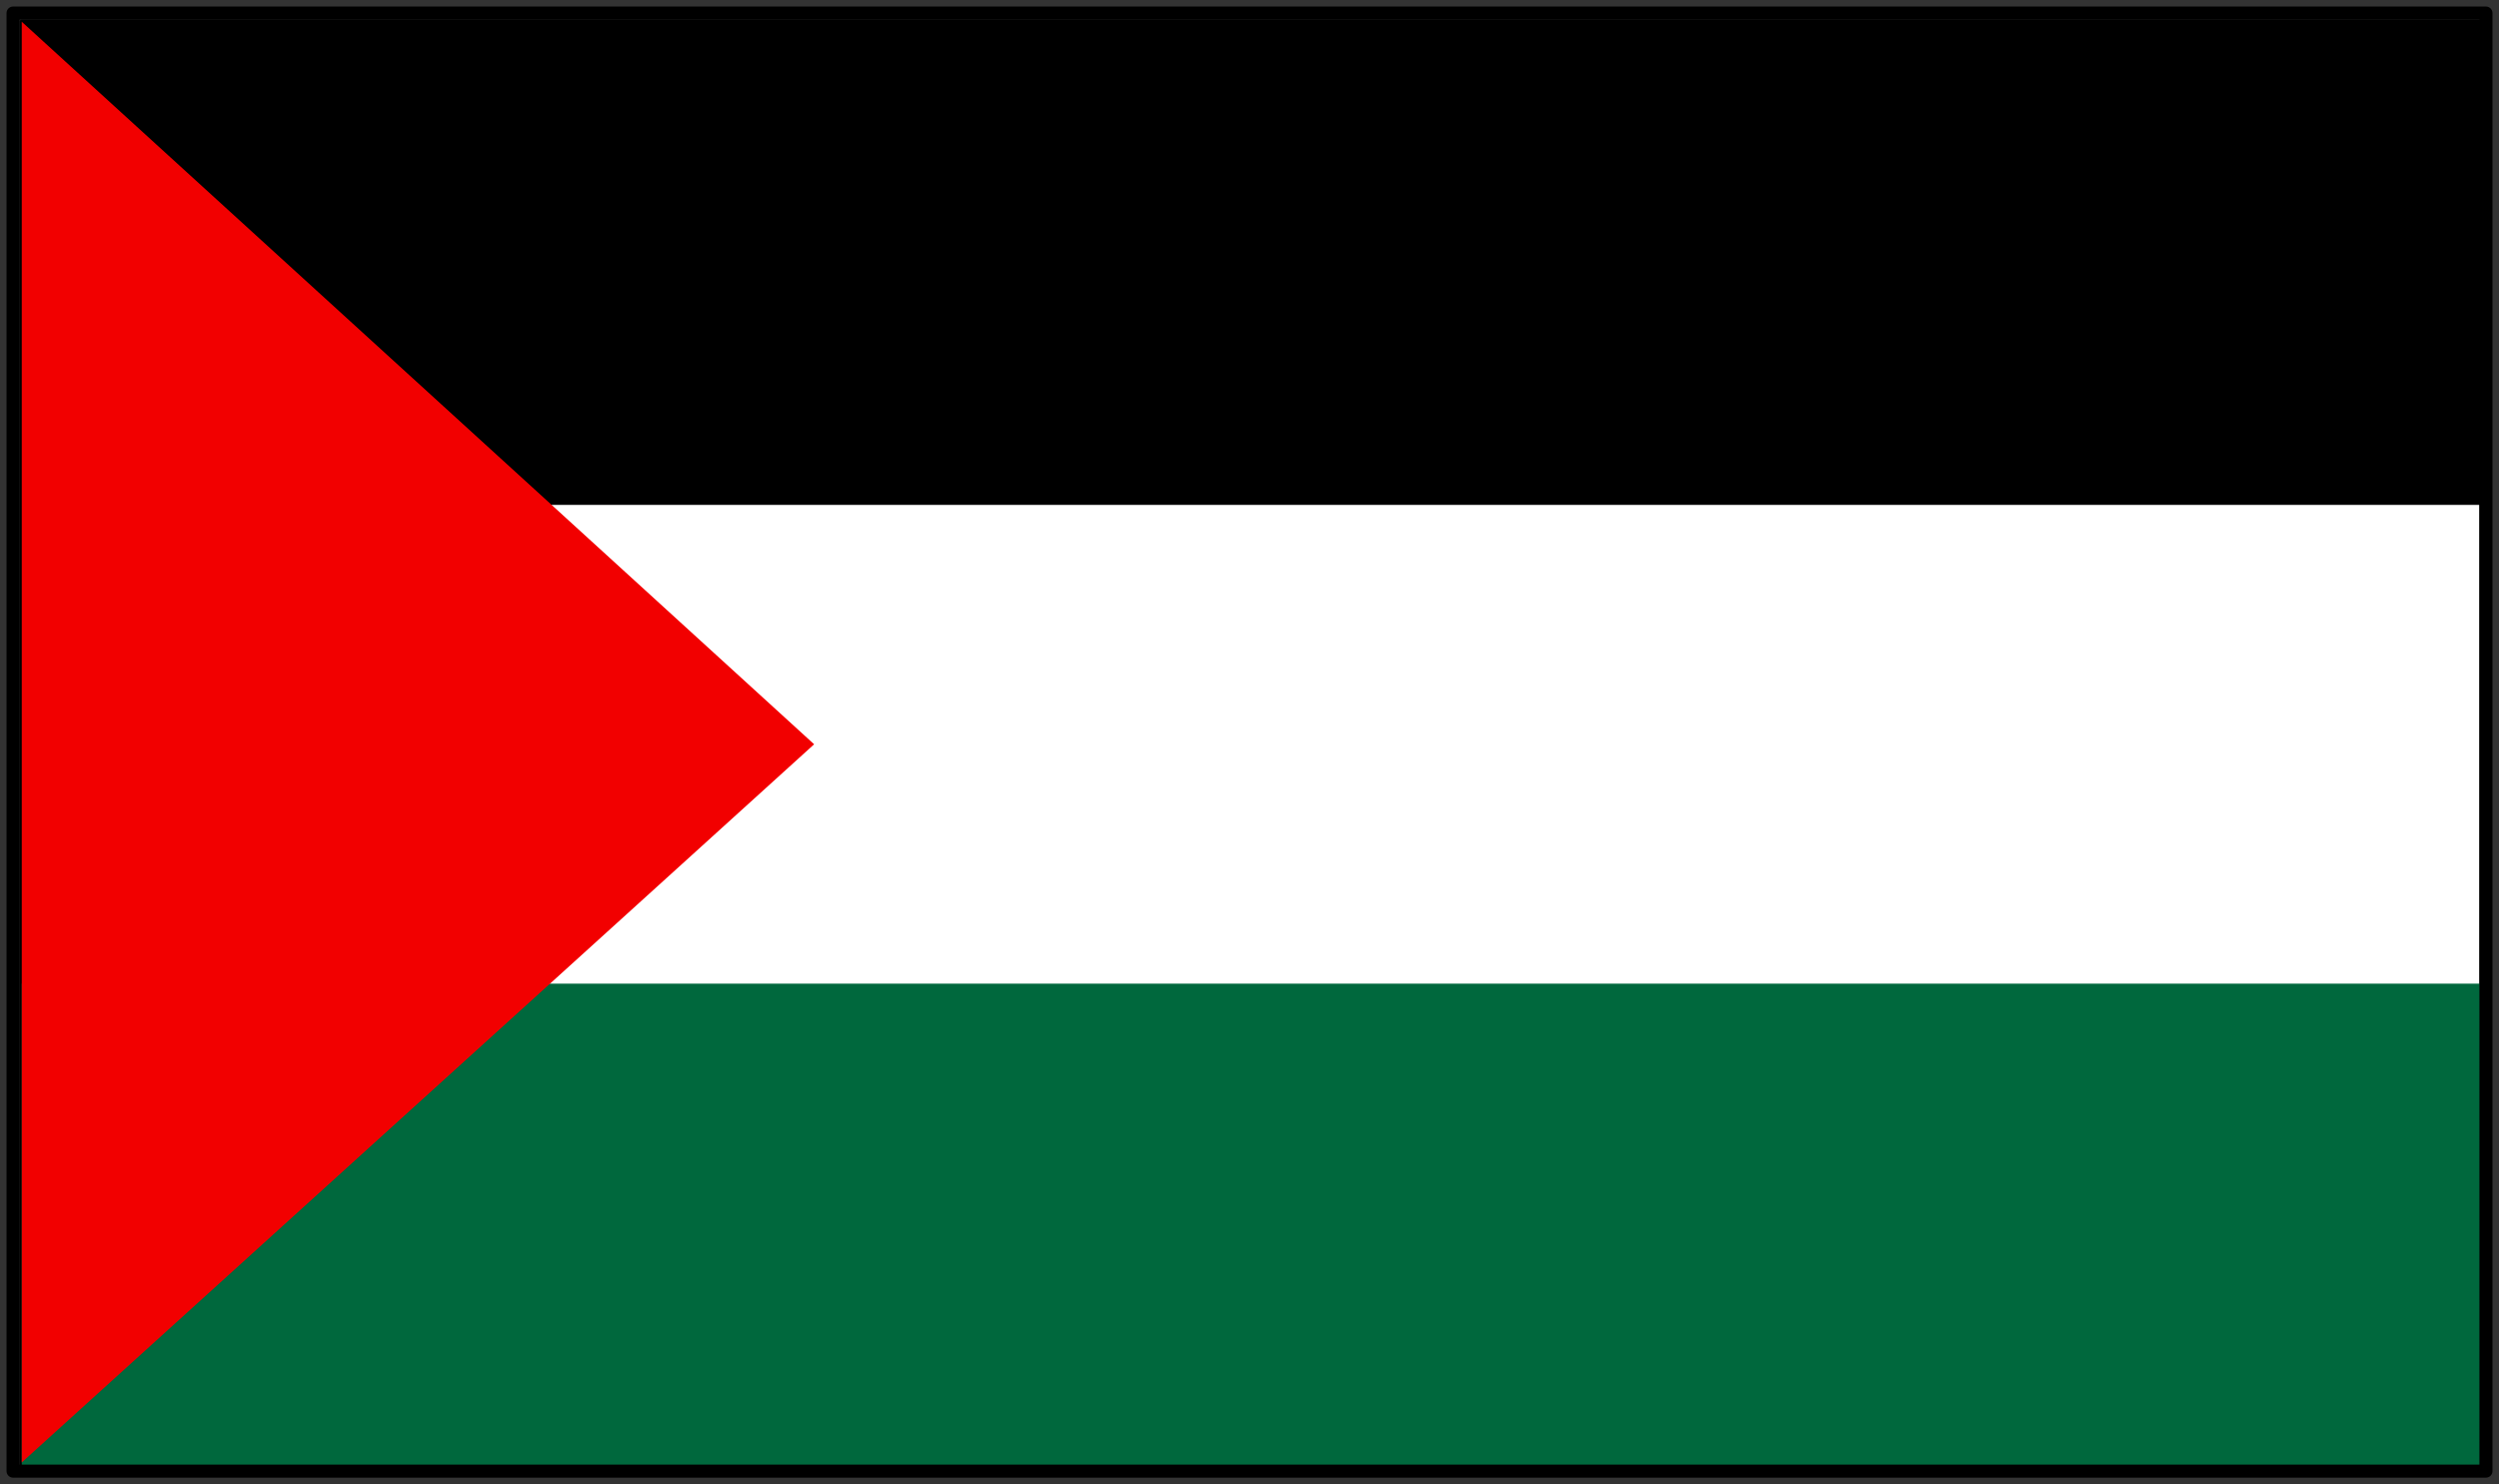
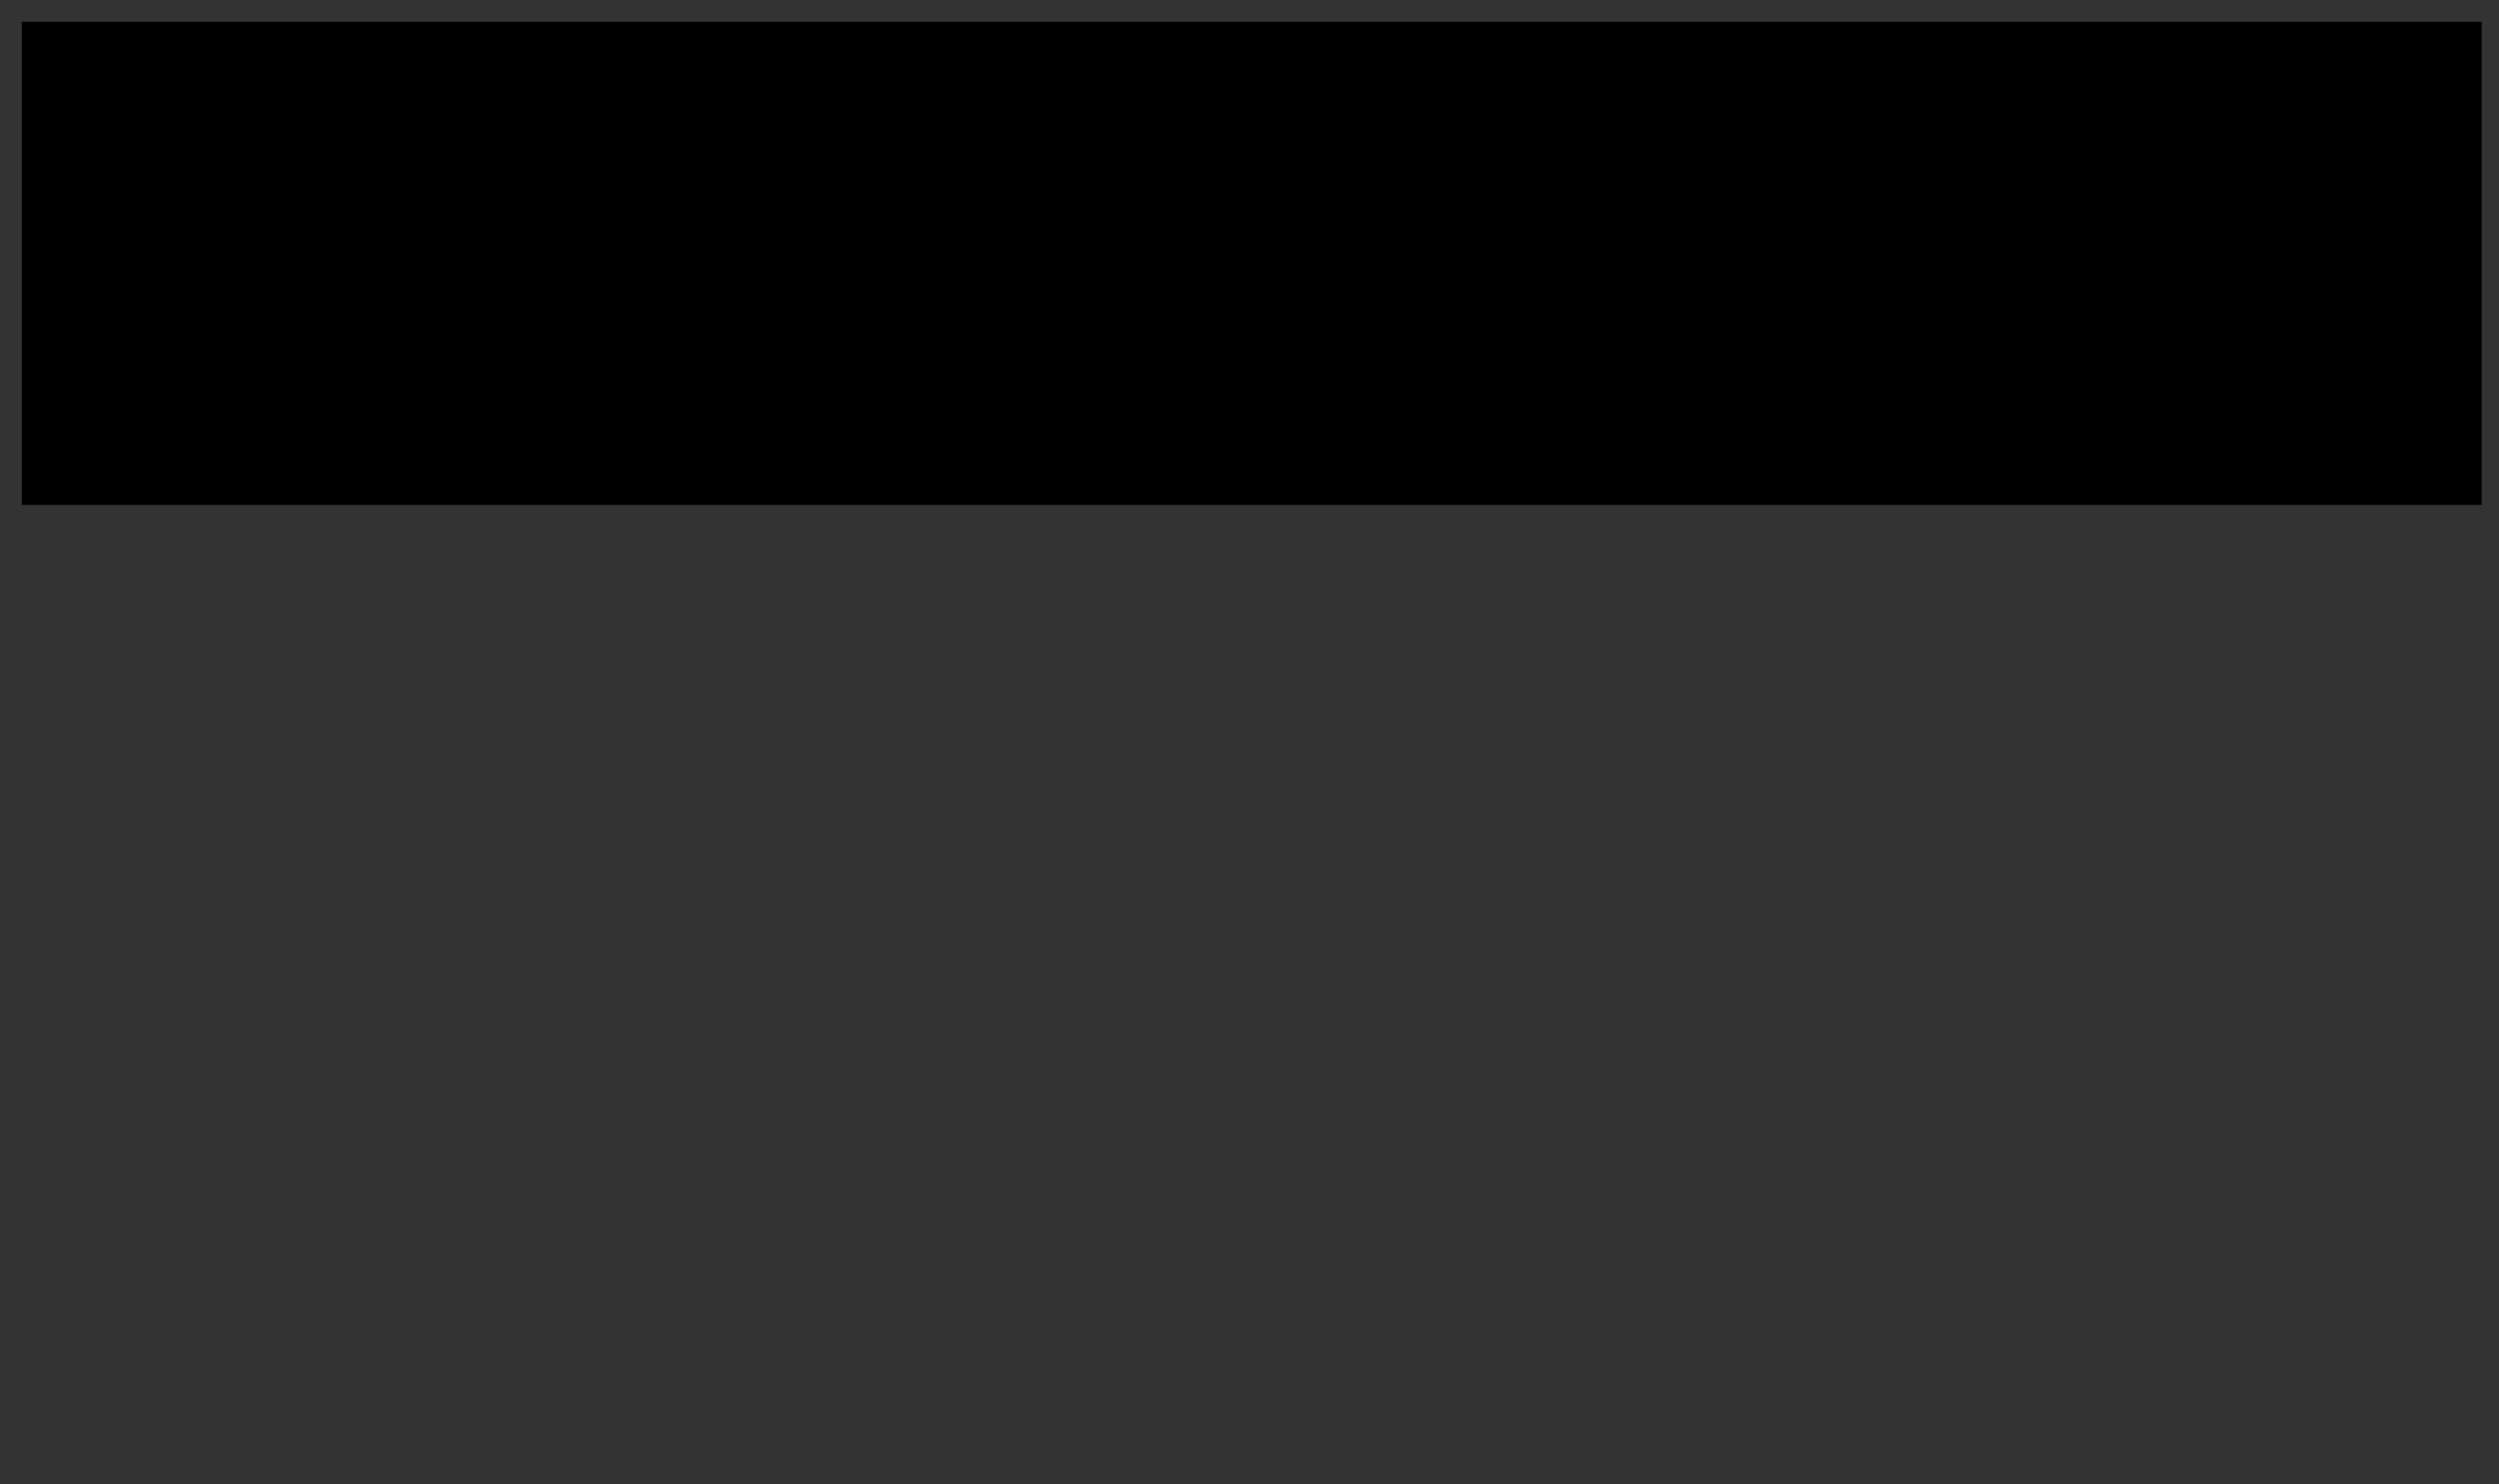
<svg xmlns="http://www.w3.org/2000/svg" width="367.36" height="218.24" fill-rule="evenodd" stroke-linecap="round" preserveAspectRatio="none" viewBox="0 0 574 341">
  <rect x="0" y="0" width="574" height="341" fill="#333333" stroke="none" />
  <style>.pen2{stroke:none}</style>
-   <path d="M5 5h565v332H5z" style="stroke:#000;stroke-width:1;stroke-linejoin:round;fill:#fff" />
  <path d="M5 5h565v111H5z" class="pen2" style="fill:#000" />
-   <path d="M5 226h565v111H5z" class="pen2" style="fill:#00683d" />
-   <path d="m5 5 182 166L5 336V5z" class="pen2" style="fill:#f20000" />
-   <path d="M3 3h568v335H3z" style="fill:none;stroke:#000;stroke-width:3;stroke-linejoin:round" />
</svg>